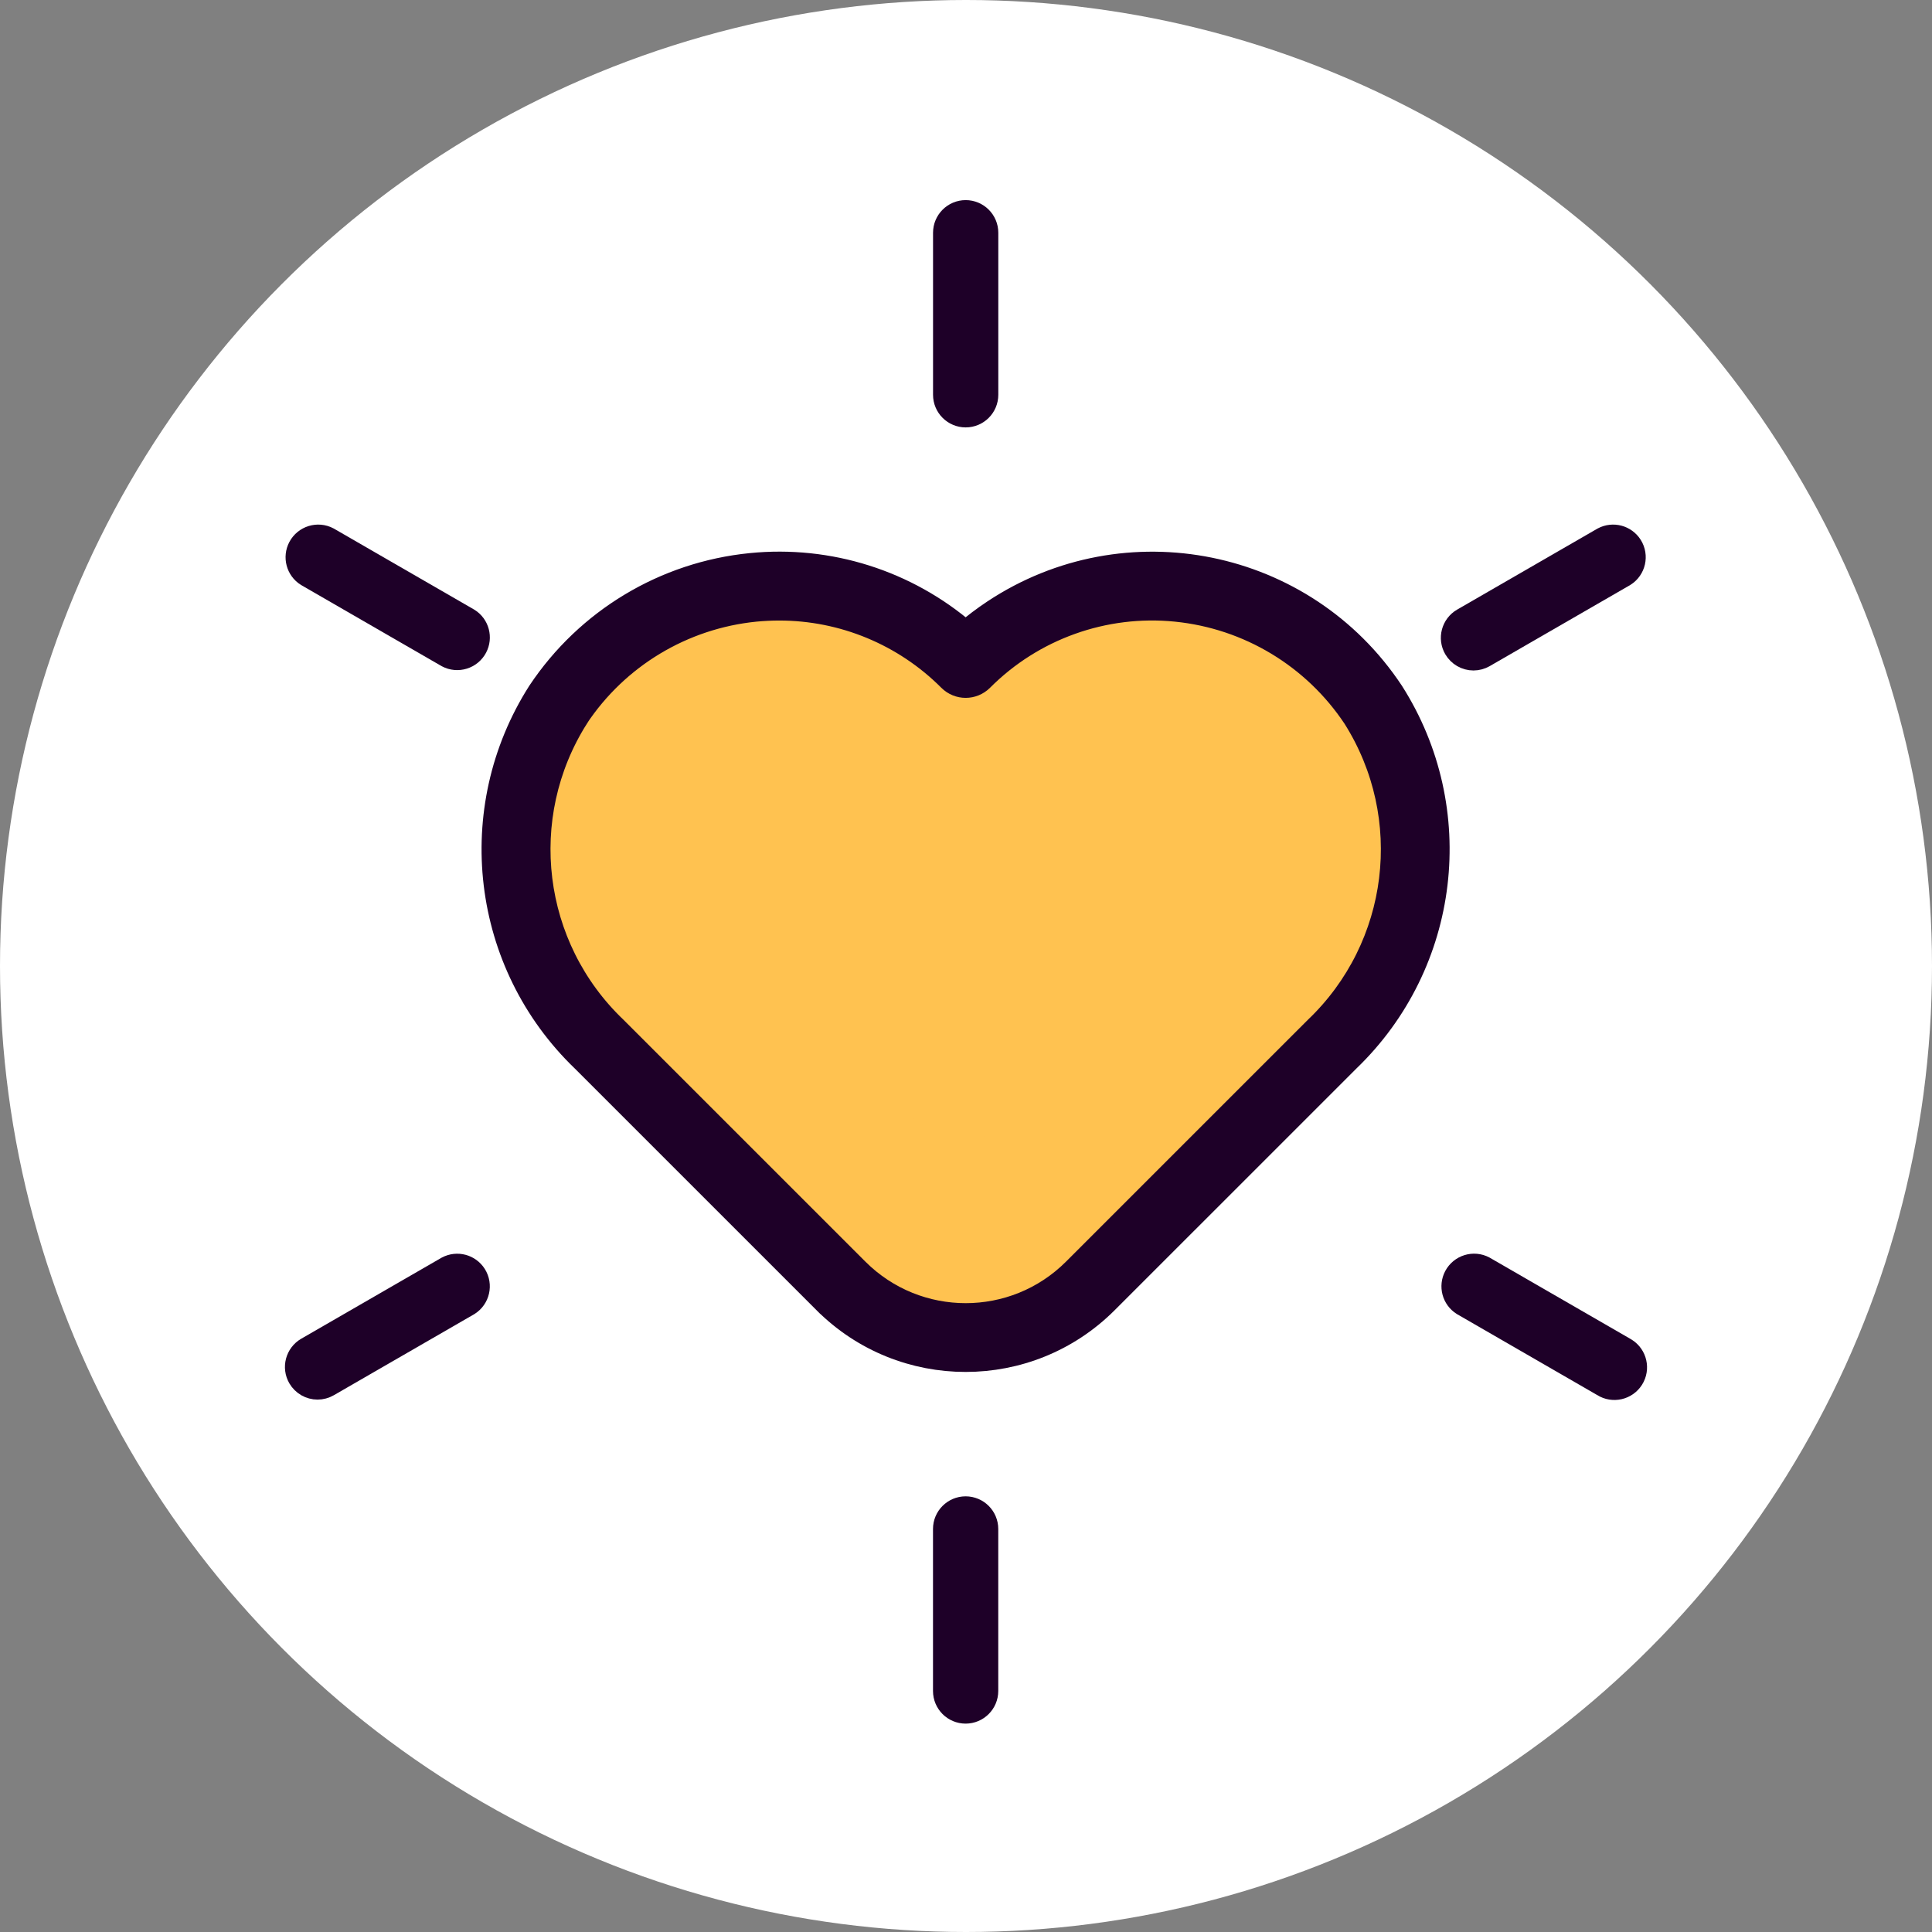
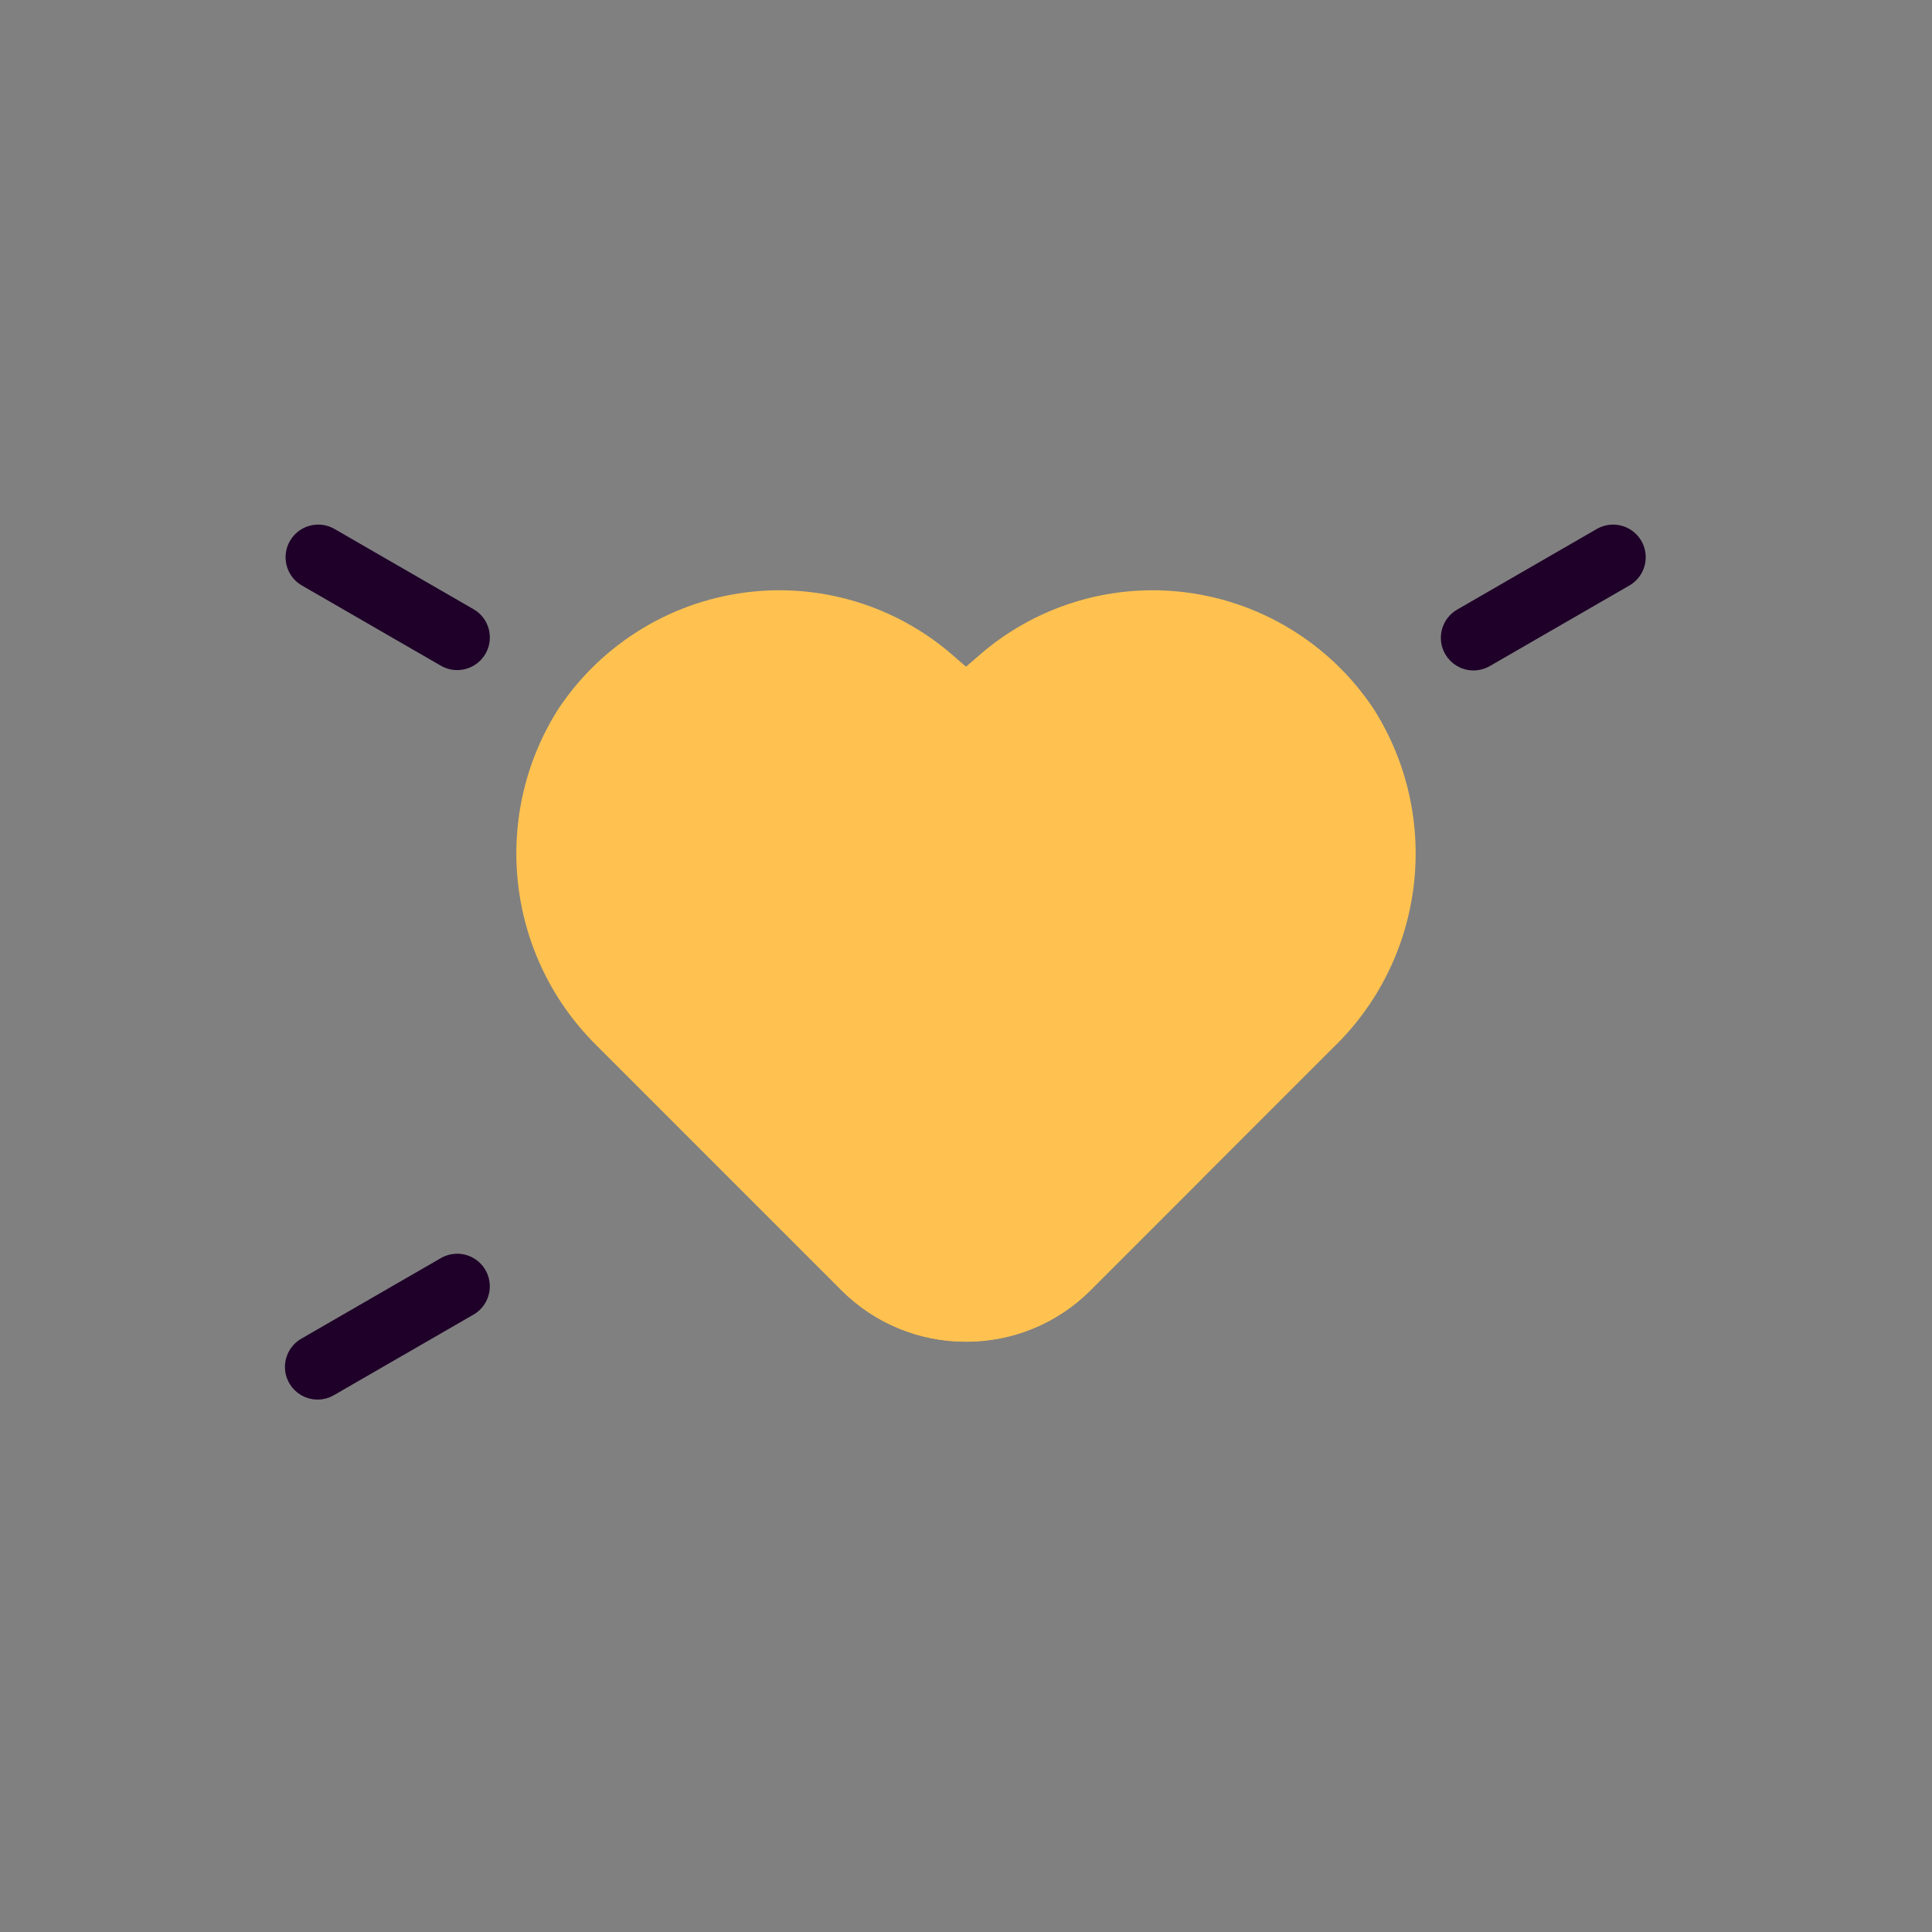
<svg xmlns="http://www.w3.org/2000/svg" id="Capa_2" data-name="Capa 2" viewBox="0 0 467.76 467.76" height="467.76">
  <rect x="0" y="0" width="467.76" height="467.76" fill="#808080" stroke="none" />
  <defs>
    <style>
      .cls-1 {
        fill: #ffc250;
      }

      .cls-1,
      .cls-2 {
        stroke-width: 0px;
      }

      .cls-2 {
        fill: #fff;
      }

      .cls-3 {
        fill: #1e0028;
        stroke: #1e0028;
        stroke-miterlimit: 10;
        stroke-width: 6px;
      }
    </style>
  </defs>
  <g id="Capa_1-2" data-name="Capa 1">
    <g>
-       <circle class="cls-2" cx="233.88" cy="233.88" r="233.88" />
      <g id="Flat_shadow" data-name="Flat shadow">
        <path class="cls-1" d="M233.88,324.85c-11.32.04-22.18-4.45-30.17-12.47l-58.54-58.55c-22.49-21.52-26.66-55.92-9.98-82.2,10.69-16.08,28.04-26.51,47.25-28.41,2.08-.21,4.15-.31,6.23-.31,15.32,0,30.12,5.49,41.73,15.49l3.48,3.01,3.48-3c11.6-10,26.41-15.5,41.73-15.5,2.08,0,4.15.1,6.23.31,19.21,1.9,36.56,12.33,47.25,28.41,16.68,26.28,12.51,60.68-9.98,82.2l-58.54,58.55c-7.99,8.02-18.85,12.51-30.17,12.47h0Z" />
        <path class="cls-1" d="M291.05,285.34l-27.09,27.09c-16.66,16.5-43.5,16.5-60.16,0l-58.67-58.67c-3.83-3.86-7.2-8.16-10.03-12.8,49.89,21.35,102.29,36.26,155.95,44.37Z" />
      </g>
      <g id="Layer_7" data-name="Layer 7">
-         <path class="cls-3" d="M199.85,315.13c18.76,18.71,49.12,18.71,67.87,0l58.55-58.54c24.28-23.33,28.72-60.56,10.62-88.95-21.18-31.95-64.25-40.69-96.2-19.51-2.41,1.6-4.71,3.34-6.9,5.22-14.33-12.39-33.12-18.34-51.97-16.45-20.79,2.06-39.56,13.34-51.14,30.74-18.11,28.39-13.66,65.61,10.62,88.95l58.55,58.54ZM139.54,173.6c9.79-14.75,25.69-24.32,43.31-26.08,1.93-.18,3.85-.28,5.76-.28,15.54-.02,30.44,6.16,41.42,17.16,2.08,2.08,5.46,2.08,7.54,0h0c12.39-12.43,29.71-18.63,47.17-16.88,17.62,1.76,33.51,11.34,43.31,26.08,15.26,24.16,11.37,55.72-9.3,75.45l-58.55,58.54c-14.58,14.56-38.21,14.56-52.79,0l-58.55-58.54c-20.67-19.72-24.57-51.29-9.3-75.45h0Z" />
-         <path class="cls-3" d="M233.8,100.48c2.71,0,4.9-2.2,4.9-4.9v-39.23c0-2.71-2.2-4.9-4.9-4.9s-4.9,2.2-4.9,4.9v39.23c0,2.71,2.2,4.9,4.9,4.9Z" />
        <path class="cls-3" d="M108.4,158.67c2.39,1.27,5.36.35,6.63-2.04,1.2-2.27.45-5.08-1.72-6.44l-33.97-19.61c-2.39-1.27-5.36-.35-6.63,2.04-1.2,2.27-.45,5.08,1.72,6.44l33.97,19.61Z" />
        <path class="cls-3" d="M76.88,335.86c.86,0,1.71-.23,2.45-.66l33.97-19.61c2.29-1.44,2.98-4.47,1.54-6.76-1.37-2.17-4.17-2.92-6.44-1.72l-33.97,19.61c-2.34,1.36-3.14,4.36-1.78,6.7.88,1.51,2.49,2.44,4.24,2.44Z" />
-         <path class="cls-3" d="M228.89,370.18v39.23c0,2.71,2.2,4.9,4.9,4.9s4.9-2.2,4.9-4.9v-39.23c0-2.71-2.2-4.9-4.9-4.9s-4.9,2.2-4.9,4.9Z" />
-         <path class="cls-3" d="M388.26,335.2c2.29,1.44,5.32.75,6.76-1.54s.75-5.32-1.54-6.76c-.1-.07-.21-.13-.32-.19l-33.97-19.61c-2.39-1.27-5.36-.35-6.63,2.04-1.2,2.27-.45,5.08,1.72,6.44l33.97,19.61Z" />
        <path class="cls-3" d="M356.74,159.33c.86,0,1.71-.23,2.45-.66l33.97-19.61c2.29-1.44,2.98-4.47,1.54-6.76-1.37-2.17-4.17-2.92-6.44-1.72l-33.97,19.61c-2.34,1.36-3.14,4.36-1.78,6.7.88,1.51,2.49,2.44,4.24,2.44Z" />
      </g>
    </g>
  </g>
</svg>